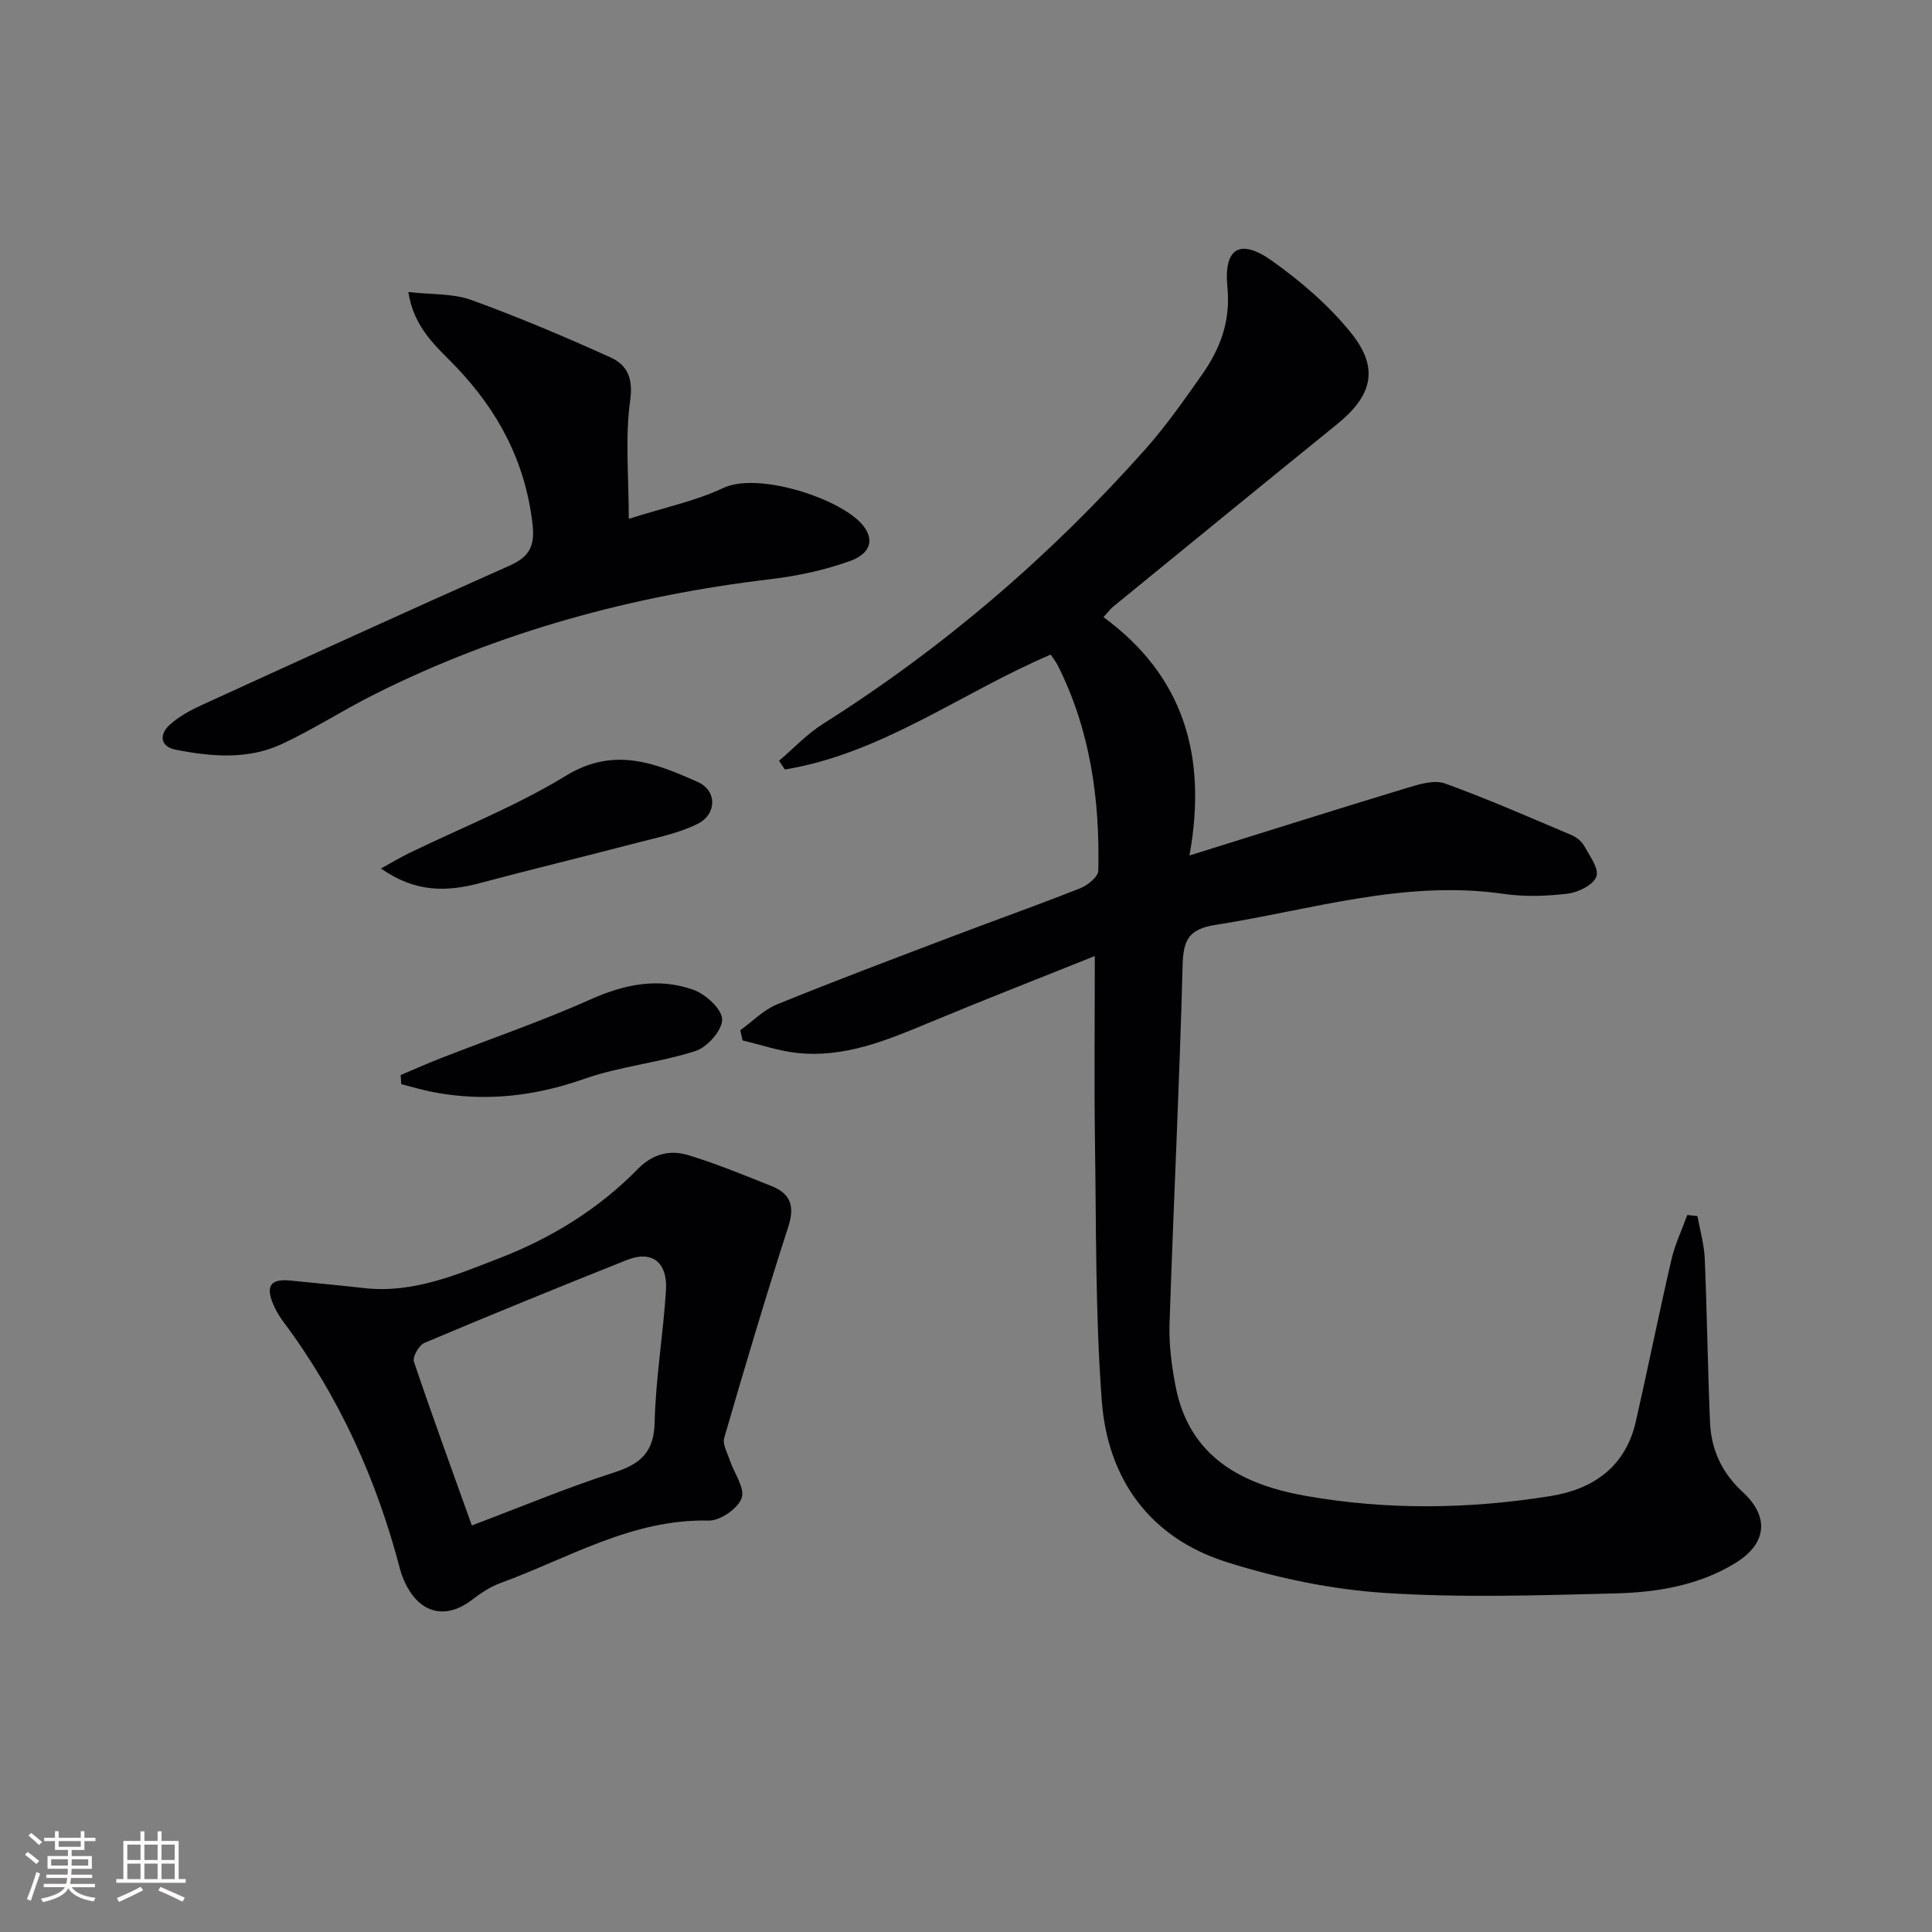
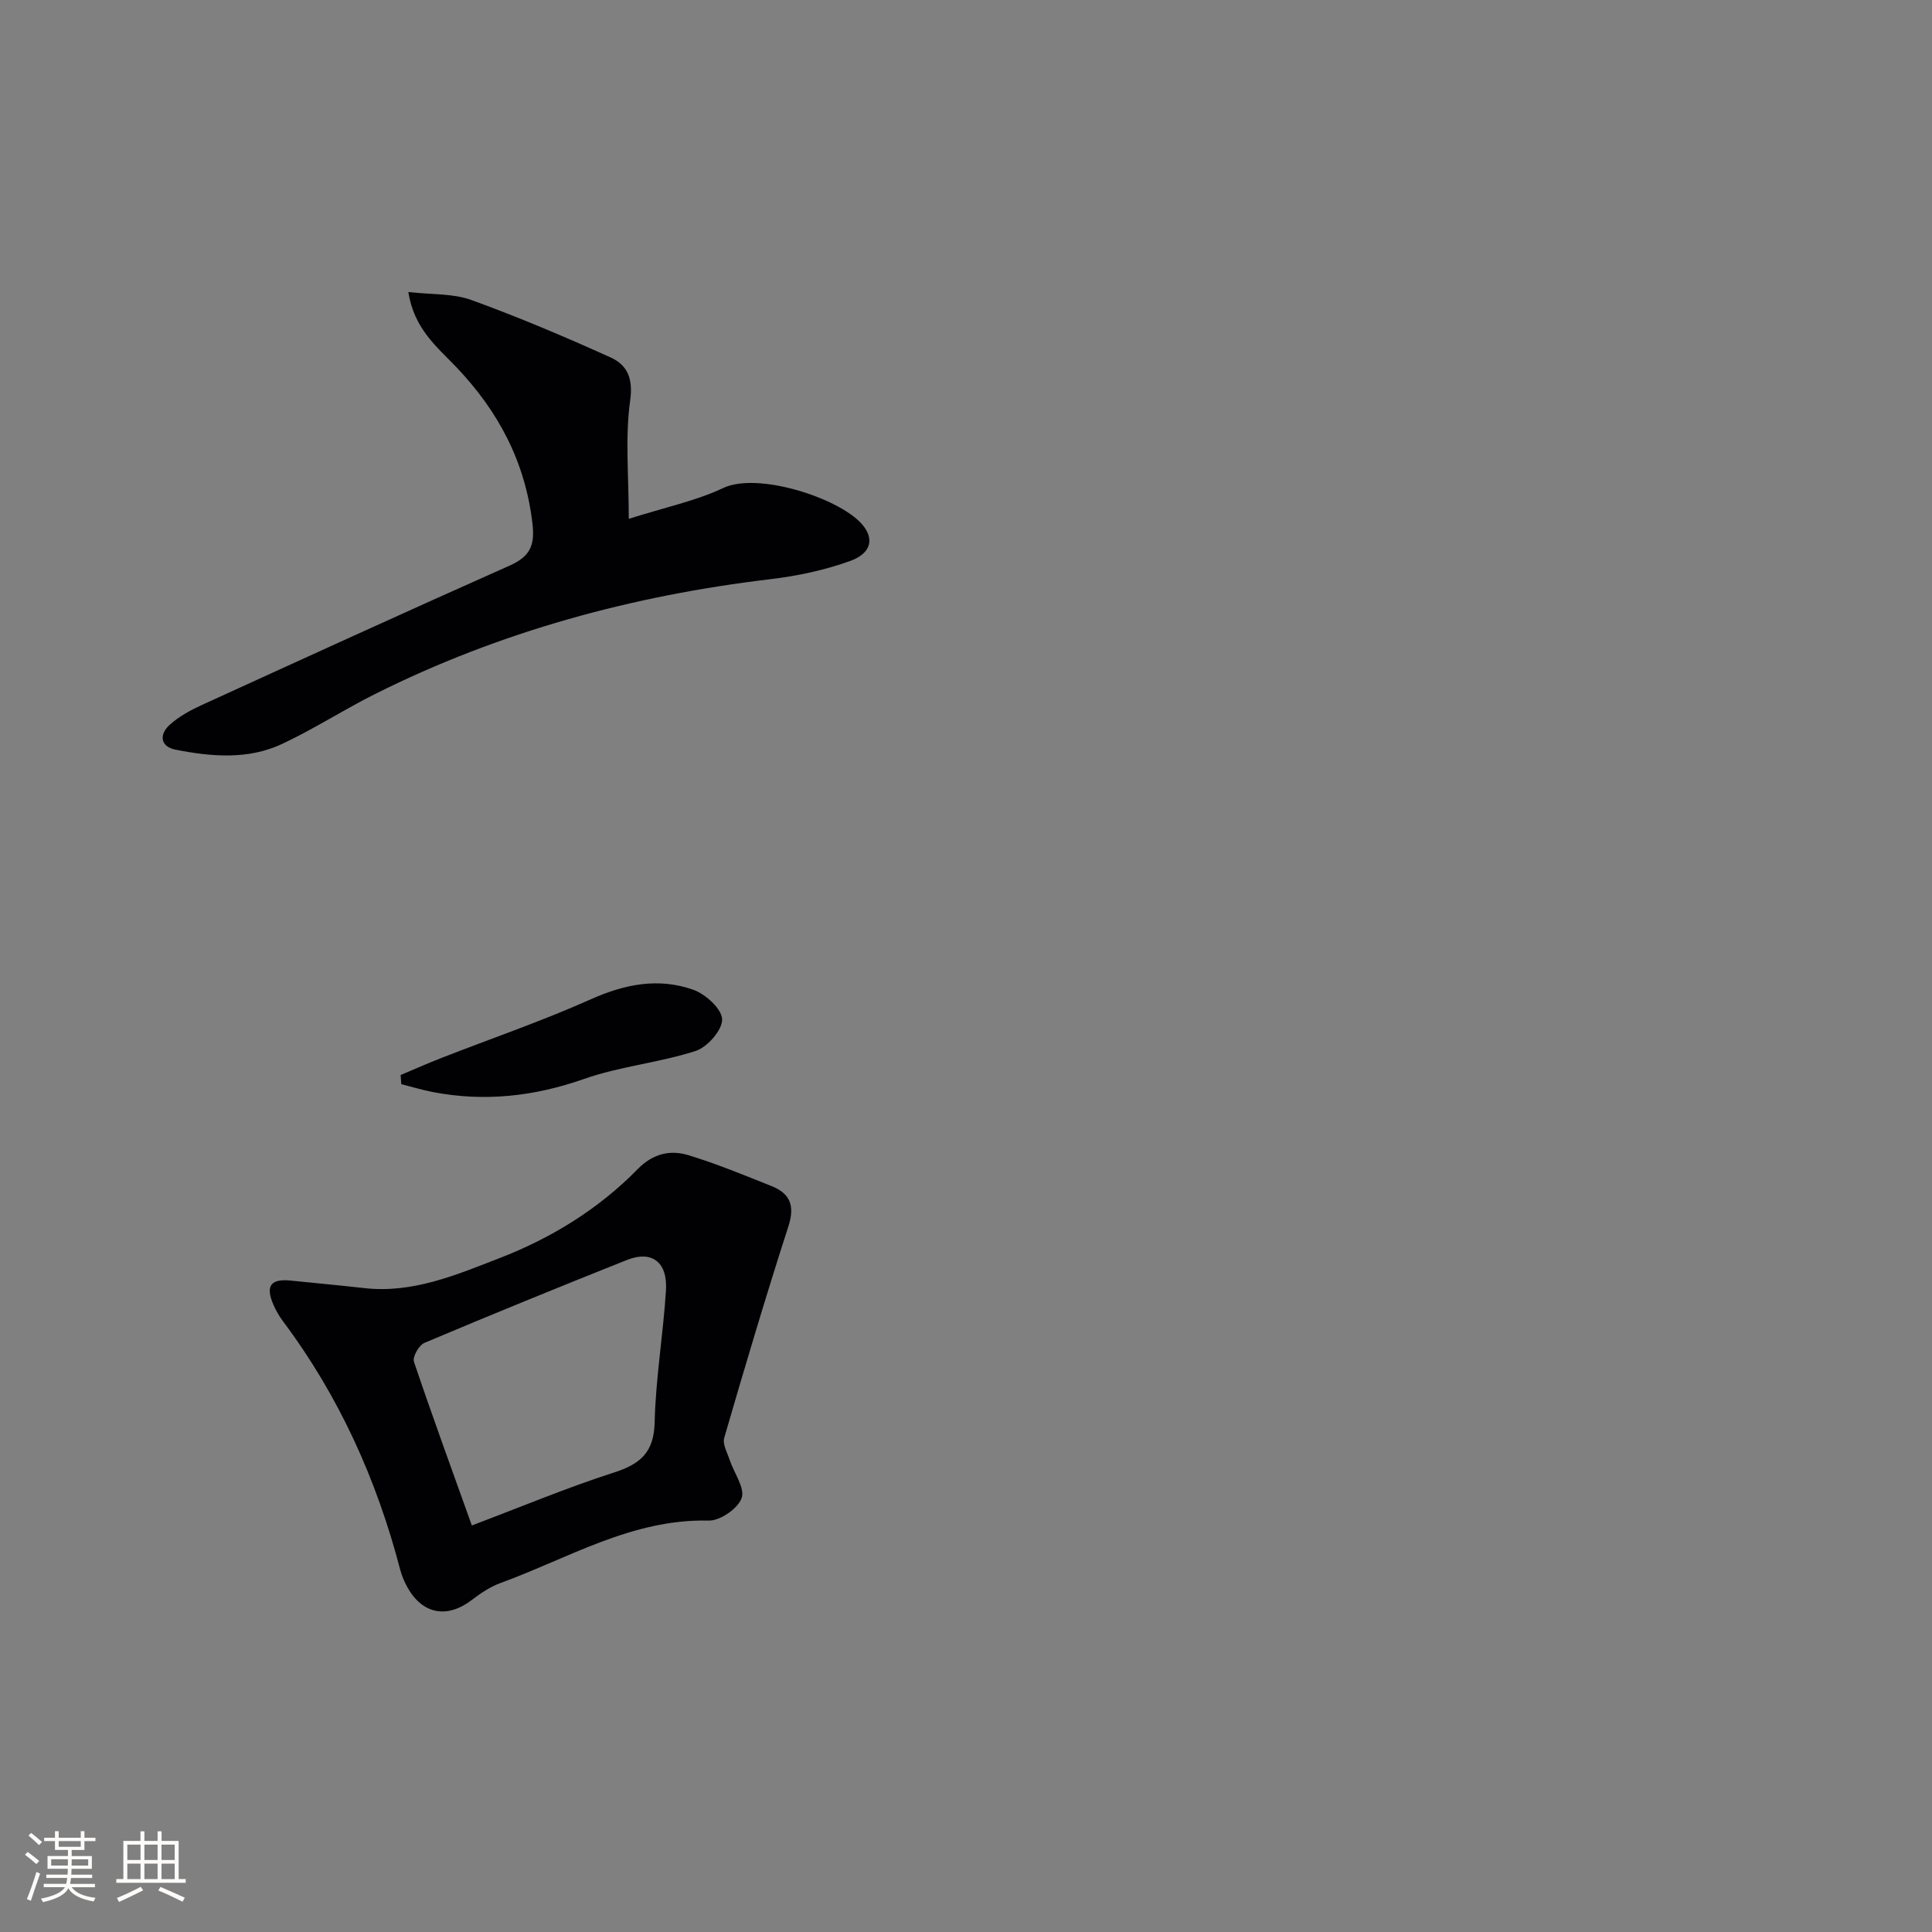
<svg xmlns="http://www.w3.org/2000/svg" enable-background="new 0 0 400 400" viewBox="0 0 400 400">
  <rect x="0" y="0" width="400" height="400" fill="#808080" stroke="none" />
  <g fill="#010104">
-     <path d="m226.67 197.94c-11.28 4.52-22.84 9.02-34.29 13.79-8.79 3.66-17.58 7.33-27.36 6.27-3.81-.41-7.52-1.7-11.28-2.59-.16-.7-.32-1.41-.48-2.11 2.53-1.82 4.83-4.22 7.65-5.37 11.98-4.88 24.11-9.43 36.2-14.03 8.84-3.36 17.76-6.52 26.55-10 1.54-.61 3.7-2.36 3.73-3.63.34-14.77-1.66-29.14-8.41-42.54-.37-.73-.9-1.38-1.44-2.2-18.46 7.85-34.85 20.45-55.04 23.79-.4-.6-.81-1.21-1.21-1.81 3.02-2.57 5.79-5.55 9.12-7.65 24.95-15.76 47.1-34.8 66.68-56.81 4.3-4.83 8.04-10.18 11.77-15.48 3.79-5.38 5.95-11.09 5.26-18.12-.79-8.13 2.63-10.15 9.24-5.45 6.01 4.28 11.82 9.27 16.41 14.99 5.83 7.26 4.33 12.94-2.91 18.81-15.52 12.57-30.98 25.22-46.45 37.85-.49.4-.87.94-1.95 2.12 16.36 11.98 21.62 28.44 17.8 49.35 16.17-5.04 30.66-9.63 45.21-14.04 2.47-.75 5.51-1.66 7.7-.87 8.85 3.2 17.49 7 26.16 10.67 1.03.43 2.11 1.28 2.64 2.23 1.14 2.06 3.12 4.72 2.55 6.36-.6 1.71-3.7 3.27-5.88 3.54-4.39.54-8.96.69-13.33.06-20.48-2.97-39.87 3.31-59.66 6.42-5.5.86-6.67 3.08-6.8 8.32-.65 24.77-1.89 49.52-2.71 74.28-.14 4.27.43 8.64 1.24 12.86 2.83 14.81 13.9 20.46 27.03 22.77 16.81 2.96 33.79 2.73 50.63.02 8.82-1.42 15.5-6.06 17.63-15.38 2.54-11.14 4.78-22.35 7.36-33.49.74-3.19 2.18-6.22 3.3-9.32.7.08 1.41.15 2.11.23.52 2.92 1.38 5.83 1.51 8.77.48 11.3.61 22.61 1.09 33.91.24 5.67 2.44 10.46 6.78 14.46 5.61 5.15 4.95 10.72-1.53 14.69-7.6 4.66-16.23 6.07-24.87 6.29-15.94.4-31.95.94-47.83-.11-10.98-.72-22.09-3.05-32.61-6.37-15.86-5-24.65-17.14-25.87-33.41-1.34-17.89-1.14-35.9-1.41-53.86-.18-12.44-.03-24.9-.03-38.21z" />
+     <path d="m226.67 197.94z" />
    <path d="m60.09 265.12c5.12.52 10.24 1 15.35 1.57 10 1.12 18.96-2.71 27.89-6.17 10.79-4.17 20.59-10.18 28.73-18.5 3.09-3.15 6.65-4.01 10.44-2.86 5.85 1.78 11.54 4.13 17.23 6.4 3.86 1.54 4.88 4.07 3.5 8.34-4.69 14.52-9.03 29.15-13.29 43.8-.38 1.3.63 3.06 1.13 4.56.89 2.69 3.21 5.82 2.48 7.9-.76 2.16-4.46 4.72-6.82 4.66-15.85-.38-29 7.78-43.09 12.92-2.12.77-4.11 2.1-5.92 3.49-5.11 3.92-10.21 3.03-13.35-2.56-.64-1.15-1.18-2.4-1.51-3.67-4.87-18.68-12.67-35.96-24.28-51.46-.79-1.06-1.47-2.24-1.99-3.45-1.64-3.85-.57-5.35 3.5-4.97zm37.6 50.71c10.41-3.93 19.74-7.85 29.34-10.93 5.52-1.77 8.37-4.16 8.51-10.43.21-9.12 1.77-18.19 2.34-27.31.37-5.88-2.94-8.34-8.07-6.3-14.03 5.59-28.02 11.29-41.94 17.17-1.13.48-2.5 2.9-2.17 3.89 3.8 11.28 7.89 22.45 11.99 33.91z" />
    <path d="m84.54 60.46c4.93.56 9.27.28 13.02 1.64 9.78 3.55 19.39 7.62 28.87 11.91 3.41 1.55 4.69 4.28 4.04 8.91-1.07 7.63-.29 15.51-.29 24.5 7.52-2.39 13.87-3.7 19.57-6.39 7.11-3.36 23.88 2.04 28.67 7.45 2.65 3 2.04 6.08-2.47 7.69-5.25 1.88-10.86 3.08-16.42 3.74-28.62 3.41-56.04 10.85-81.86 23.77-6.52 3.26-12.68 7.26-19.28 10.35-7.04 3.3-14.62 2.64-22.01 1.19-3.23-.63-3.46-3.15-1.25-5.15 1.92-1.74 4.34-3.05 6.73-4.14 21.16-9.67 42.32-19.34 63.57-28.79 4.16-1.85 5.37-4.02 4.81-8.74-1.5-12.83-7.08-23.31-15.87-32.5-3.91-4.09-8.64-7.84-9.83-15.44z" />
-     <path d="m78.87 179.81c2.46-1.35 4.07-2.32 5.75-3.14 10.89-5.3 22.28-9.78 32.56-16.07 9.96-6.09 18.52-2.6 27.28 1.3 4.03 1.79 3.98 6.68-.04 8.68-3.92 1.95-8.4 2.83-12.69 3.95-10.74 2.82-21.55 5.41-32.27 8.28-6.84 1.83-13.37 2.07-20.59-3z" />
    <path d="m82.95 222.57c2.83-1.19 5.63-2.44 8.49-3.55 10.31-4.03 20.82-7.63 30.91-12.14 7.04-3.15 14.02-4.5 21.19-1.96 2.54.9 5.91 3.96 5.97 6.12.06 2.21-3.06 5.77-5.49 6.55-7.54 2.44-15.65 3.17-23.11 5.8-10.34 3.63-20.64 4.76-31.33 2.7-2.19-.42-4.33-1.08-6.5-1.63-.04-.63-.09-1.26-.13-1.89z" />
  </g>
  <path d="m5.17 384 .55-.58c.85.61 1.65 1.24 2.4 1.87l-.59.64c-.83-.73-1.62-1.38-2.36-1.93m1.22 9.53-.82-.34c.71-1.76 1.37-3.64 1.98-5.63.24.13.5.25.76.36-.6 1.67-1.24 3.54-1.92 5.61m-.5-13.5.57-.54c.56.44 1.31 1.06 2.26 1.87l-.64.64c-.68-.66-1.41-1.32-2.19-1.97m3.25.46h2.24v-1.36h.77v1.36h4.57v-1.36h.76v1.36h2.28v.69h-2.28v1.84h-2.64v1.26h4.18v2.64h-4.21c0 .45-.02.86-.05 1.21h4.32v.69h-4.38c-.04.34-.1.75-.19 1.22h5.15v.69h-4.82c.87 1.19 2.51 1.92 4.93 2.19-.17.31-.3.57-.37.76-2.77-.49-4.52-1.41-5.26-2.76-.56 1.26-2.3 2.23-5.24 2.9-.12-.25-.26-.48-.43-.72 2.73-.55 4.38-1.34 4.96-2.38h-4.38v-.69h4.65c.1-.38.17-.79.21-1.22h-4.32v-.69h4.4c.03-.34.05-.75.05-1.21h-4.2v-2.64h4.23v-1.26h-2.69v-1.84h-2.24zm1.46 4.46v1.29h3.45c.01-.4.02-.57.01-.53v-.32-.45h-3.46zm1.55-2.59h4.57v-1.19h-4.57zm6.11 2.59h-3.42v.77c-.01.19-.01.37-.02.53h3.44z" fill="#fcfbfa" />
  <path d="m32.63 379.16h.82v1.98h3.54v7.89h1.46v.78h-14.37v-.78h1.46v-7.89h3.54v-1.98h.82v1.98h2.73zm-3.49 11.48.5.73c-1.61.82-3.28 1.63-5 2.41-.13-.27-.28-.55-.44-.82 1.75-.72 3.4-1.49 4.94-2.32m-2.78-5.55h2.73v-3.18h-2.73zm0 3.95h2.73v-3.2h-2.73zm3.54-3.95h2.73v-3.18h-2.73zm0 3.95h2.73v-3.2h-2.73zm7.89 4.68c-1.84-.92-3.51-1.7-5.02-2.32l.45-.73c1.89.8 3.57 1.55 5.04 2.23zm-1.62-11.81h-2.73v3.18h2.73zm-2.73 7.13h2.73v-3.2h-2.73z" fill="#fcfbfa" />
</svg>